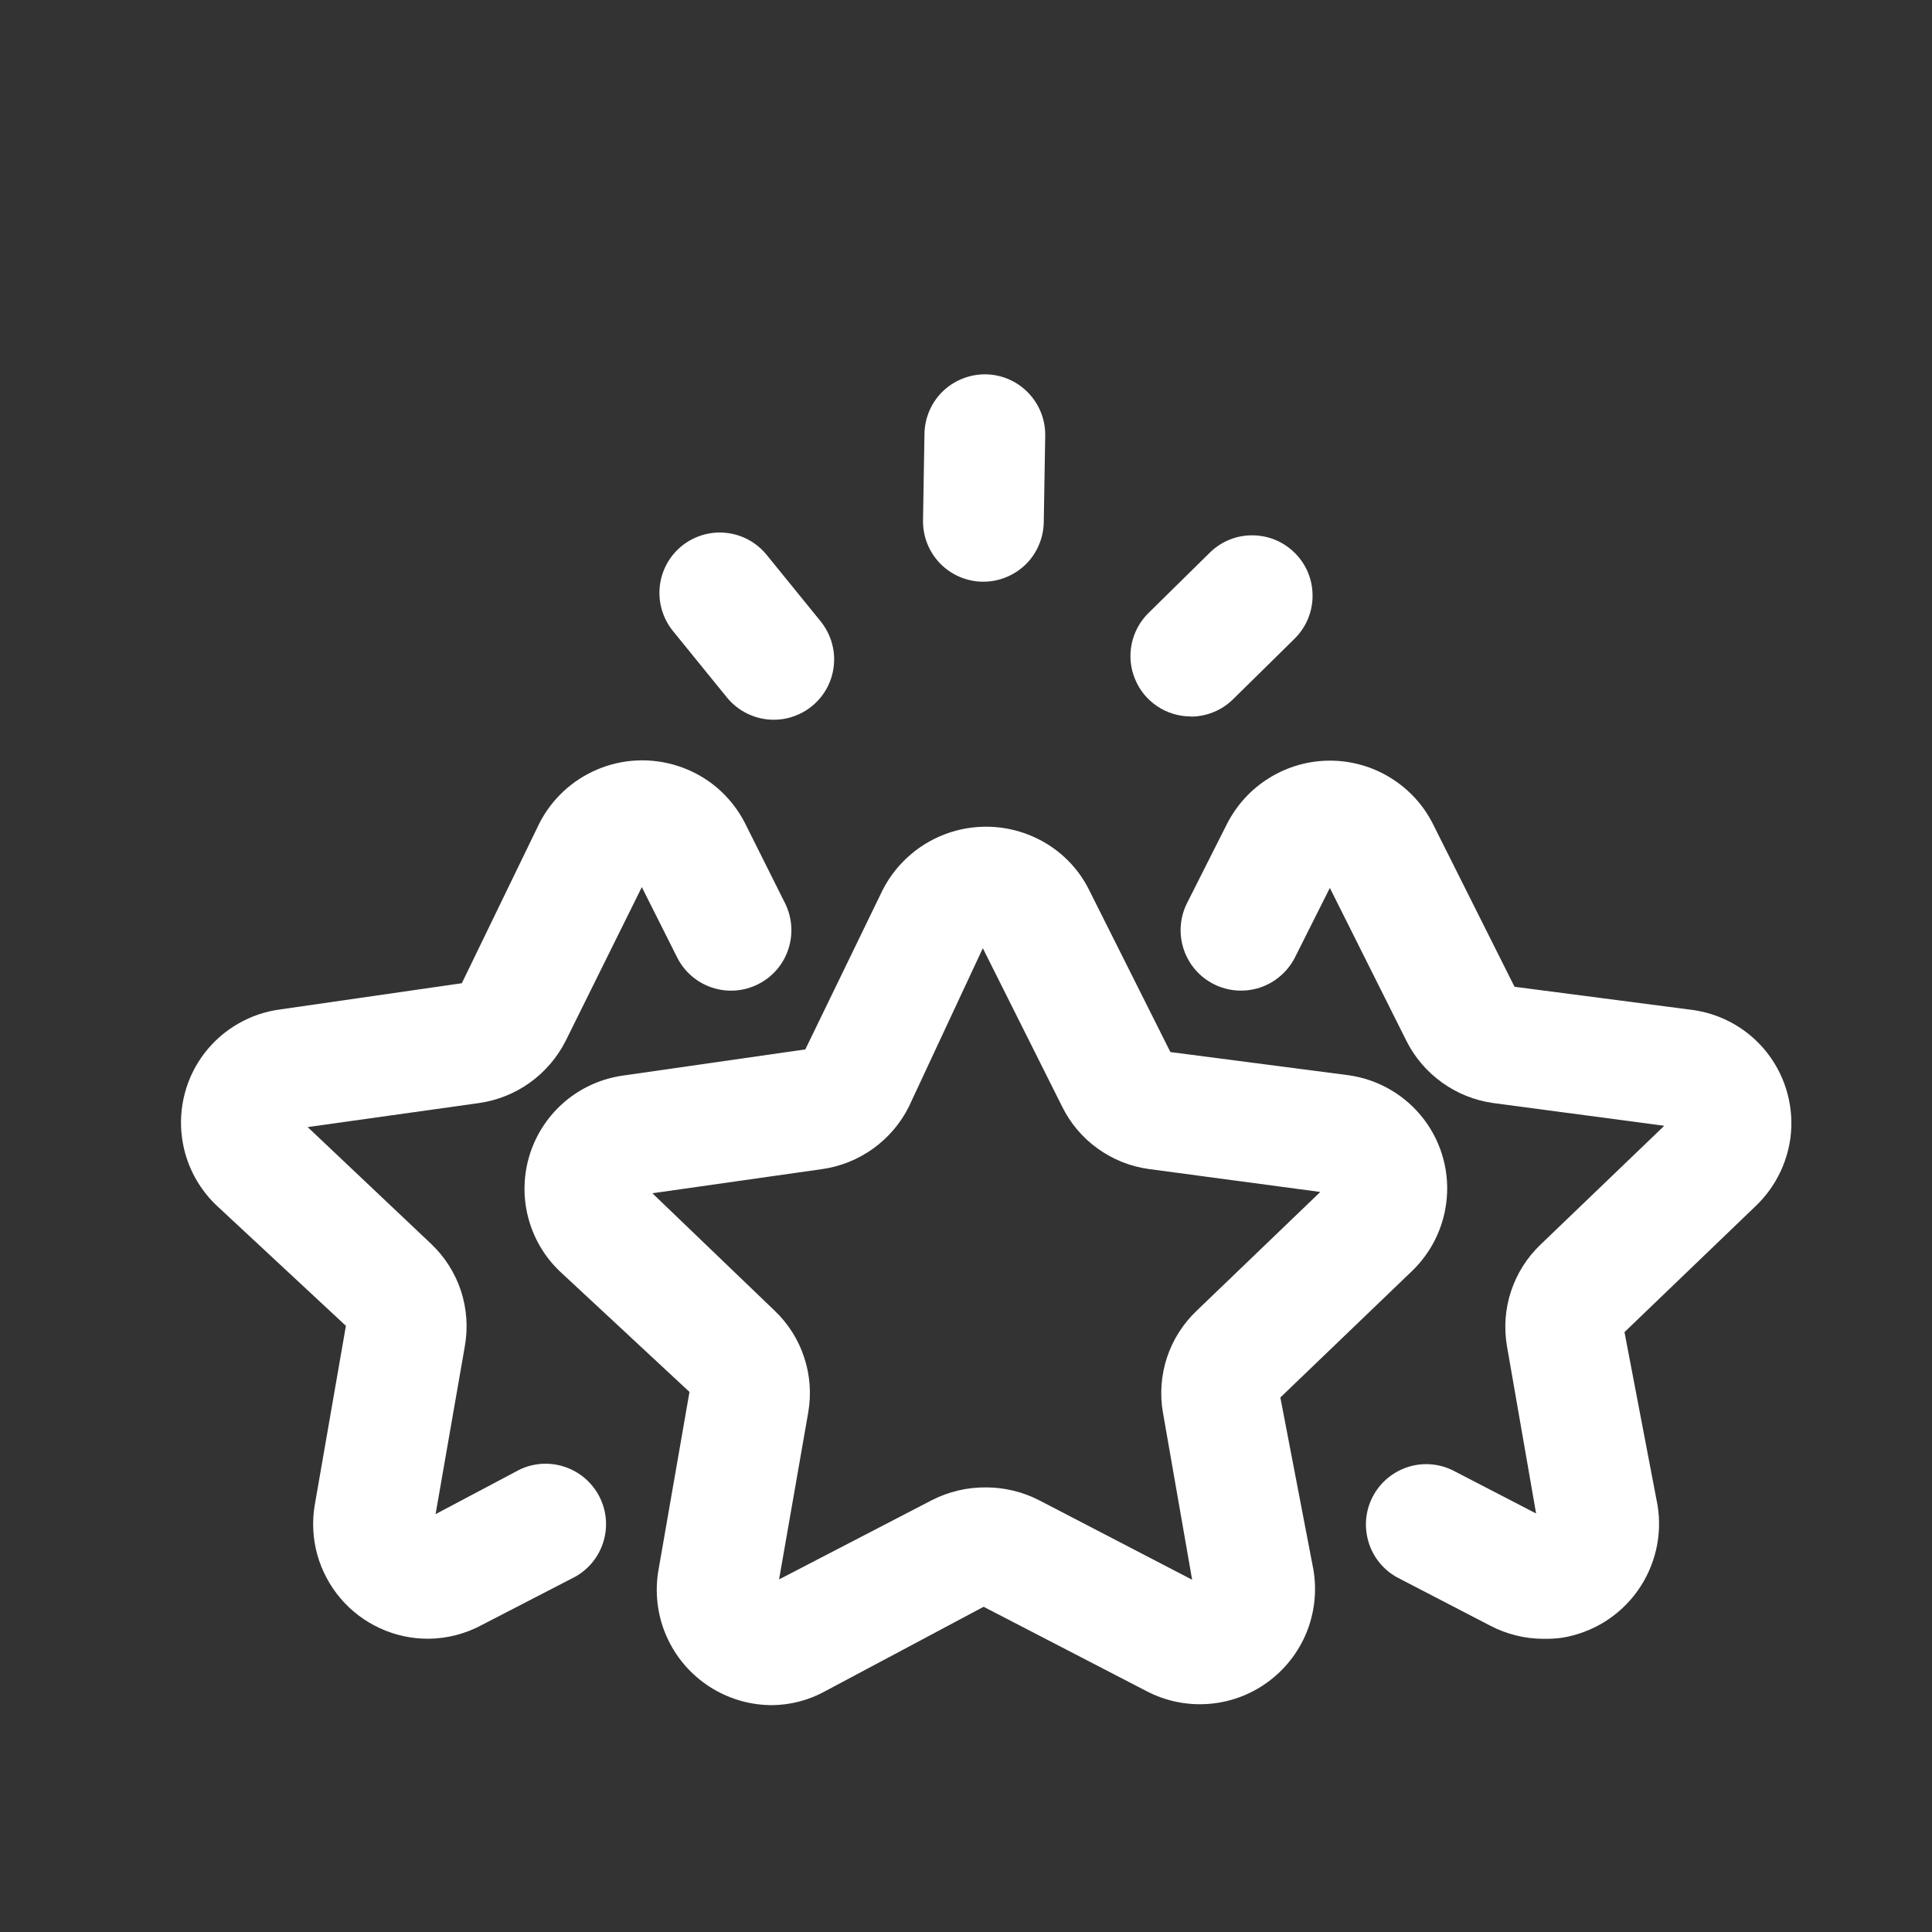
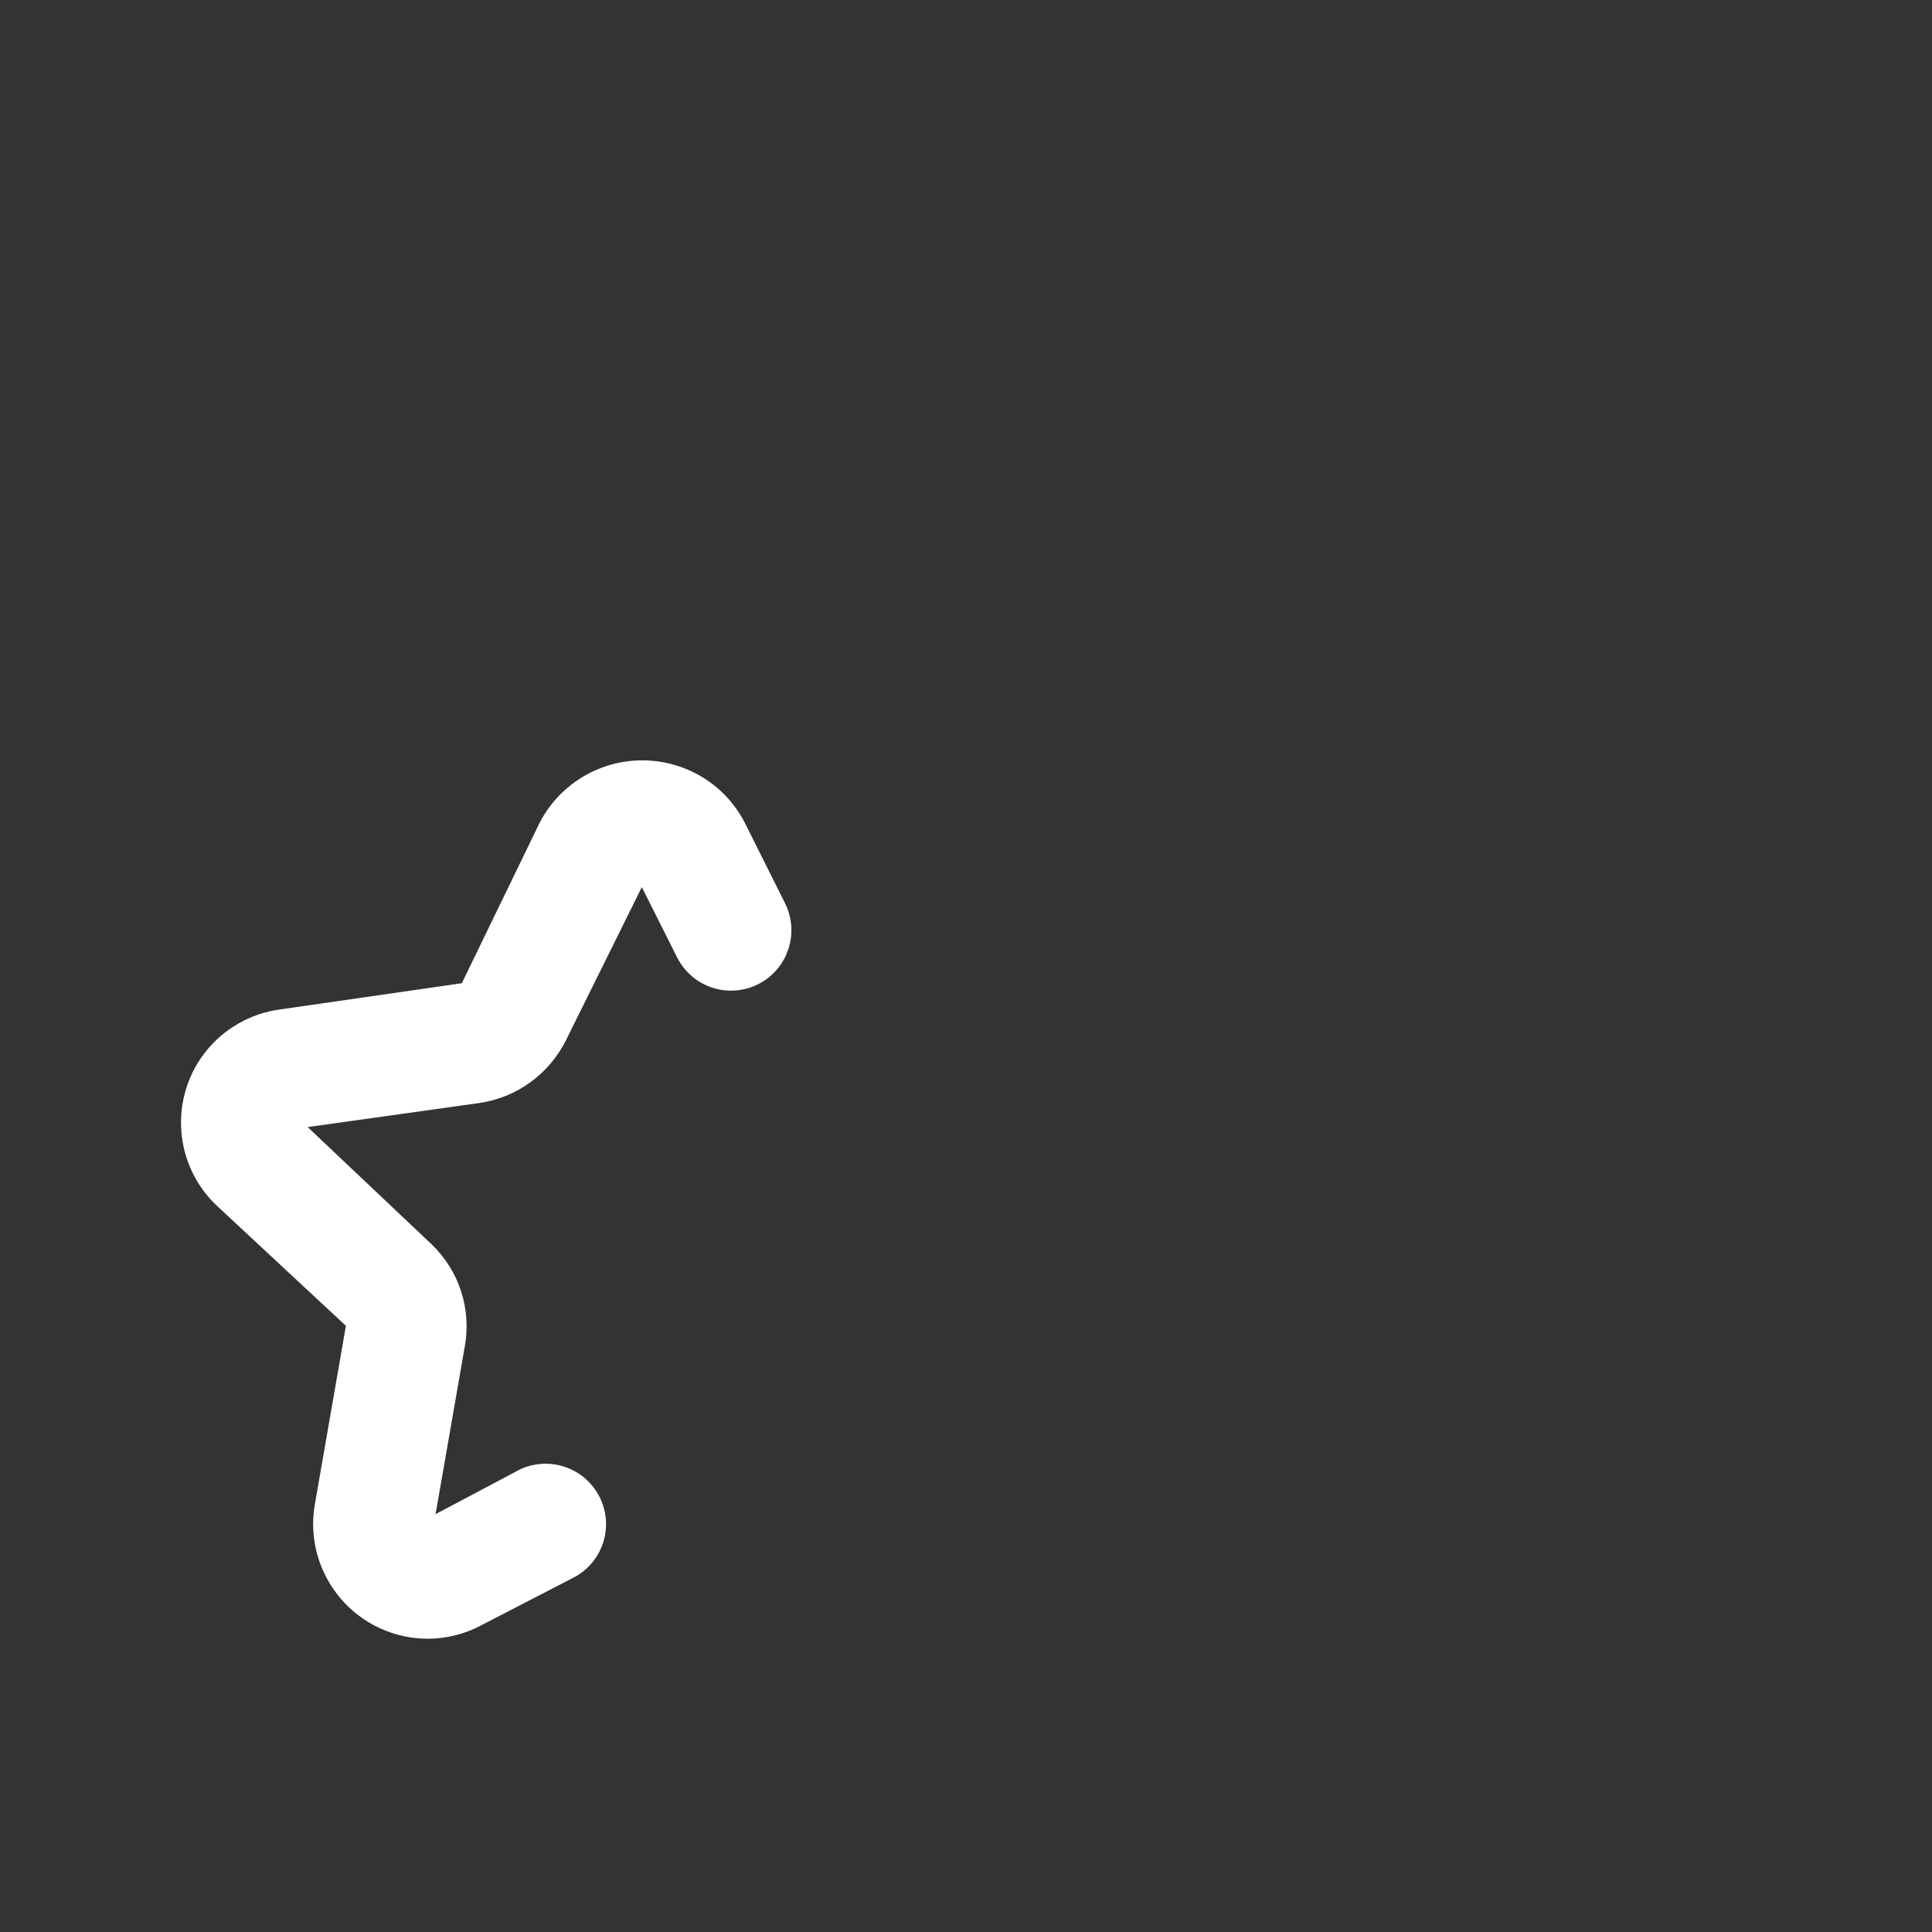
<svg xmlns="http://www.w3.org/2000/svg" width="24" height="24" viewBox="0 0 24 24" fill="none">
  <rect x="0" y="0" width="24" height="24" fill="#333333" stroke="none" />
-   <path d="M9.591 21.182C9.331 21.182 9.076 21.111 8.853 20.977C8.63 20.843 8.447 20.65 8.325 20.42C8.179 20.145 8.127 19.828 8.177 19.52L8.565 17.291L6.952 15.791C6.759 15.606 6.623 15.371 6.558 15.111C6.493 14.852 6.503 14.58 6.586 14.326C6.669 14.072 6.822 13.847 7.027 13.676C7.232 13.505 7.482 13.396 7.746 13.36L10.004 13.036L10.967 11.051C11.143 10.711 11.445 10.455 11.81 10.338C12.174 10.222 12.569 10.254 12.909 10.429C13.175 10.565 13.391 10.781 13.525 11.047L14.539 13.069L16.753 13.357C17.124 13.409 17.46 13.605 17.688 13.904C17.915 14.202 18.015 14.579 17.965 14.95C17.923 15.268 17.775 15.561 17.546 15.784L15.905 17.36L16.317 19.506C16.36 19.769 16.329 20.039 16.228 20.285C16.126 20.531 15.958 20.744 15.742 20.9C15.526 21.056 15.271 21.149 15.005 21.167C14.74 21.186 14.474 21.13 14.239 21.006L12.219 19.96L10.252 21.008C10.049 21.12 9.822 21.18 9.591 21.182ZM12.248 18.477C12.478 18.477 12.705 18.532 12.909 18.637L14.809 19.624L14.447 17.55C14.406 17.32 14.424 17.084 14.497 16.862C14.571 16.64 14.698 16.441 14.868 16.28L16.401 14.807L14.271 14.522C14.042 14.491 13.824 14.403 13.636 14.268C13.448 14.133 13.296 13.954 13.194 13.746L12.209 11.779L11.29 13.748C11.187 13.955 11.034 14.133 10.847 14.268C10.659 14.403 10.441 14.491 10.213 14.523L8.104 14.823L9.623 16.282C9.792 16.443 9.918 16.642 9.99 16.863C10.063 17.083 10.08 17.319 10.04 17.547L9.678 19.62L11.579 18.634C11.786 18.529 12.015 18.475 12.248 18.477Z" fill="#ffffff" />
-   <path d="M19.174 20.358C18.943 20.358 18.714 20.301 18.509 20.193L17.352 19.593C17.182 19.498 17.055 19.34 17 19.154C16.944 18.967 16.962 18.766 17.052 18.593C17.142 18.42 17.295 18.289 17.48 18.227C17.664 18.165 17.866 18.178 18.041 18.262L19.082 18.801L18.721 16.728C18.681 16.499 18.697 16.263 18.77 16.042C18.843 15.821 18.969 15.621 19.137 15.461L20.674 13.985L18.547 13.702C18.319 13.67 18.102 13.583 17.914 13.448C17.727 13.314 17.574 13.136 17.471 12.93L16.52 11.03L16.084 11.898C15.993 12.074 15.837 12.207 15.649 12.269C15.461 12.33 15.256 12.315 15.079 12.226C14.902 12.137 14.768 11.982 14.705 11.794C14.642 11.606 14.656 11.401 14.743 11.224L15.243 10.233C15.364 9.997 15.546 9.799 15.772 9.661C15.998 9.522 16.257 9.449 16.521 9.449C16.786 9.449 17.046 9.522 17.271 9.661C17.497 9.799 17.68 9.997 17.799 10.233L18.814 12.258L21.026 12.546C21.398 12.597 21.735 12.793 21.962 13.091C22.19 13.39 22.29 13.767 22.241 14.139C22.197 14.457 22.048 14.752 21.817 14.975L20.18 16.548L20.59 18.695C20.621 18.881 20.615 19.071 20.572 19.254C20.529 19.438 20.451 19.611 20.341 19.764C20.232 19.917 20.093 20.047 19.933 20.147C19.773 20.246 19.594 20.313 19.409 20.344C19.331 20.355 19.253 20.359 19.174 20.358Z" fill="#ffffff" />
-   <path d="M9.613 8.941C9.501 8.941 9.391 8.916 9.29 8.868C9.189 8.82 9.101 8.751 9.03 8.664L8.355 7.833C8.232 7.678 8.175 7.481 8.196 7.285C8.217 7.088 8.315 6.908 8.468 6.783C8.622 6.659 8.818 6.599 9.015 6.619C9.212 6.638 9.393 6.735 9.519 6.887L10.194 7.718C10.283 7.828 10.34 7.961 10.357 8.102C10.374 8.242 10.35 8.385 10.29 8.513C10.229 8.641 10.133 8.749 10.013 8.825C9.893 8.9 9.755 8.941 9.613 8.941ZM14.793 8.9C14.644 8.9 14.499 8.856 14.375 8.773C14.251 8.69 14.155 8.572 14.099 8.434C14.042 8.296 14.028 8.145 14.058 7.999C14.088 7.853 14.161 7.719 14.267 7.615L15.029 6.865C15.099 6.796 15.182 6.741 15.274 6.704C15.365 6.667 15.463 6.649 15.561 6.65C15.66 6.651 15.757 6.671 15.848 6.709C15.939 6.748 16.021 6.804 16.09 6.874C16.159 6.944 16.214 7.027 16.251 7.119C16.288 7.21 16.306 7.308 16.305 7.406C16.305 7.505 16.284 7.602 16.246 7.693C16.207 7.784 16.151 7.866 16.081 7.935L15.319 8.685C15.179 8.824 14.99 8.901 14.793 8.902V8.9ZM12.216 7.226H12.203C12.006 7.223 11.819 7.142 11.681 7.002C11.543 6.861 11.466 6.673 11.466 6.476V6.463L11.484 5.394C11.486 5.195 11.566 5.005 11.708 4.865C11.85 4.726 12.042 4.649 12.241 4.65C12.44 4.652 12.63 4.733 12.769 4.875C12.908 5.017 12.986 5.208 12.984 5.407V5.419L12.966 6.489C12.962 6.685 12.882 6.873 12.742 7.011C12.601 7.148 12.413 7.226 12.216 7.226Z" fill="#ffffff" />
  <path d="M5.322 20.357C5.114 20.358 4.91 20.314 4.721 20.227C4.533 20.141 4.366 20.015 4.231 19.857C4.097 19.699 3.998 19.514 3.942 19.315C3.887 19.115 3.875 18.906 3.909 18.701L4.297 16.47L2.685 14.97C2.453 14.747 2.303 14.452 2.261 14.133C2.236 13.948 2.248 13.76 2.296 13.58C2.344 13.399 2.427 13.23 2.541 13.082C2.654 12.934 2.796 12.81 2.958 12.717C3.12 12.623 3.298 12.563 3.484 12.539L5.737 12.214L6.699 10.23C6.853 9.926 7.111 9.687 7.426 9.556C7.741 9.424 8.092 9.41 8.417 9.514C8.596 9.571 8.763 9.663 8.907 9.785C9.05 9.907 9.168 10.056 9.254 10.224L9.754 11.224C9.841 11.402 9.855 11.607 9.792 11.794C9.73 11.982 9.595 12.137 9.418 12.226C9.241 12.315 9.037 12.331 8.848 12.269C8.66 12.208 8.504 12.074 8.414 11.898L7.973 11.02L7.028 12.928C6.923 13.135 6.771 13.314 6.582 13.449C6.394 13.584 6.176 13.671 5.947 13.703L3.822 14.001L5.36 15.456C5.528 15.617 5.655 15.817 5.727 16.038C5.799 16.26 5.815 16.496 5.774 16.725L5.411 18.809L6.455 18.256C6.63 18.172 6.832 18.16 7.016 18.222C7.201 18.284 7.354 18.415 7.444 18.588C7.534 18.761 7.553 18.962 7.497 19.148C7.441 19.335 7.315 19.492 7.145 19.587L5.984 20.187C5.78 20.297 5.553 20.355 5.322 20.357Z" fill="#ffffff" />
</svg>